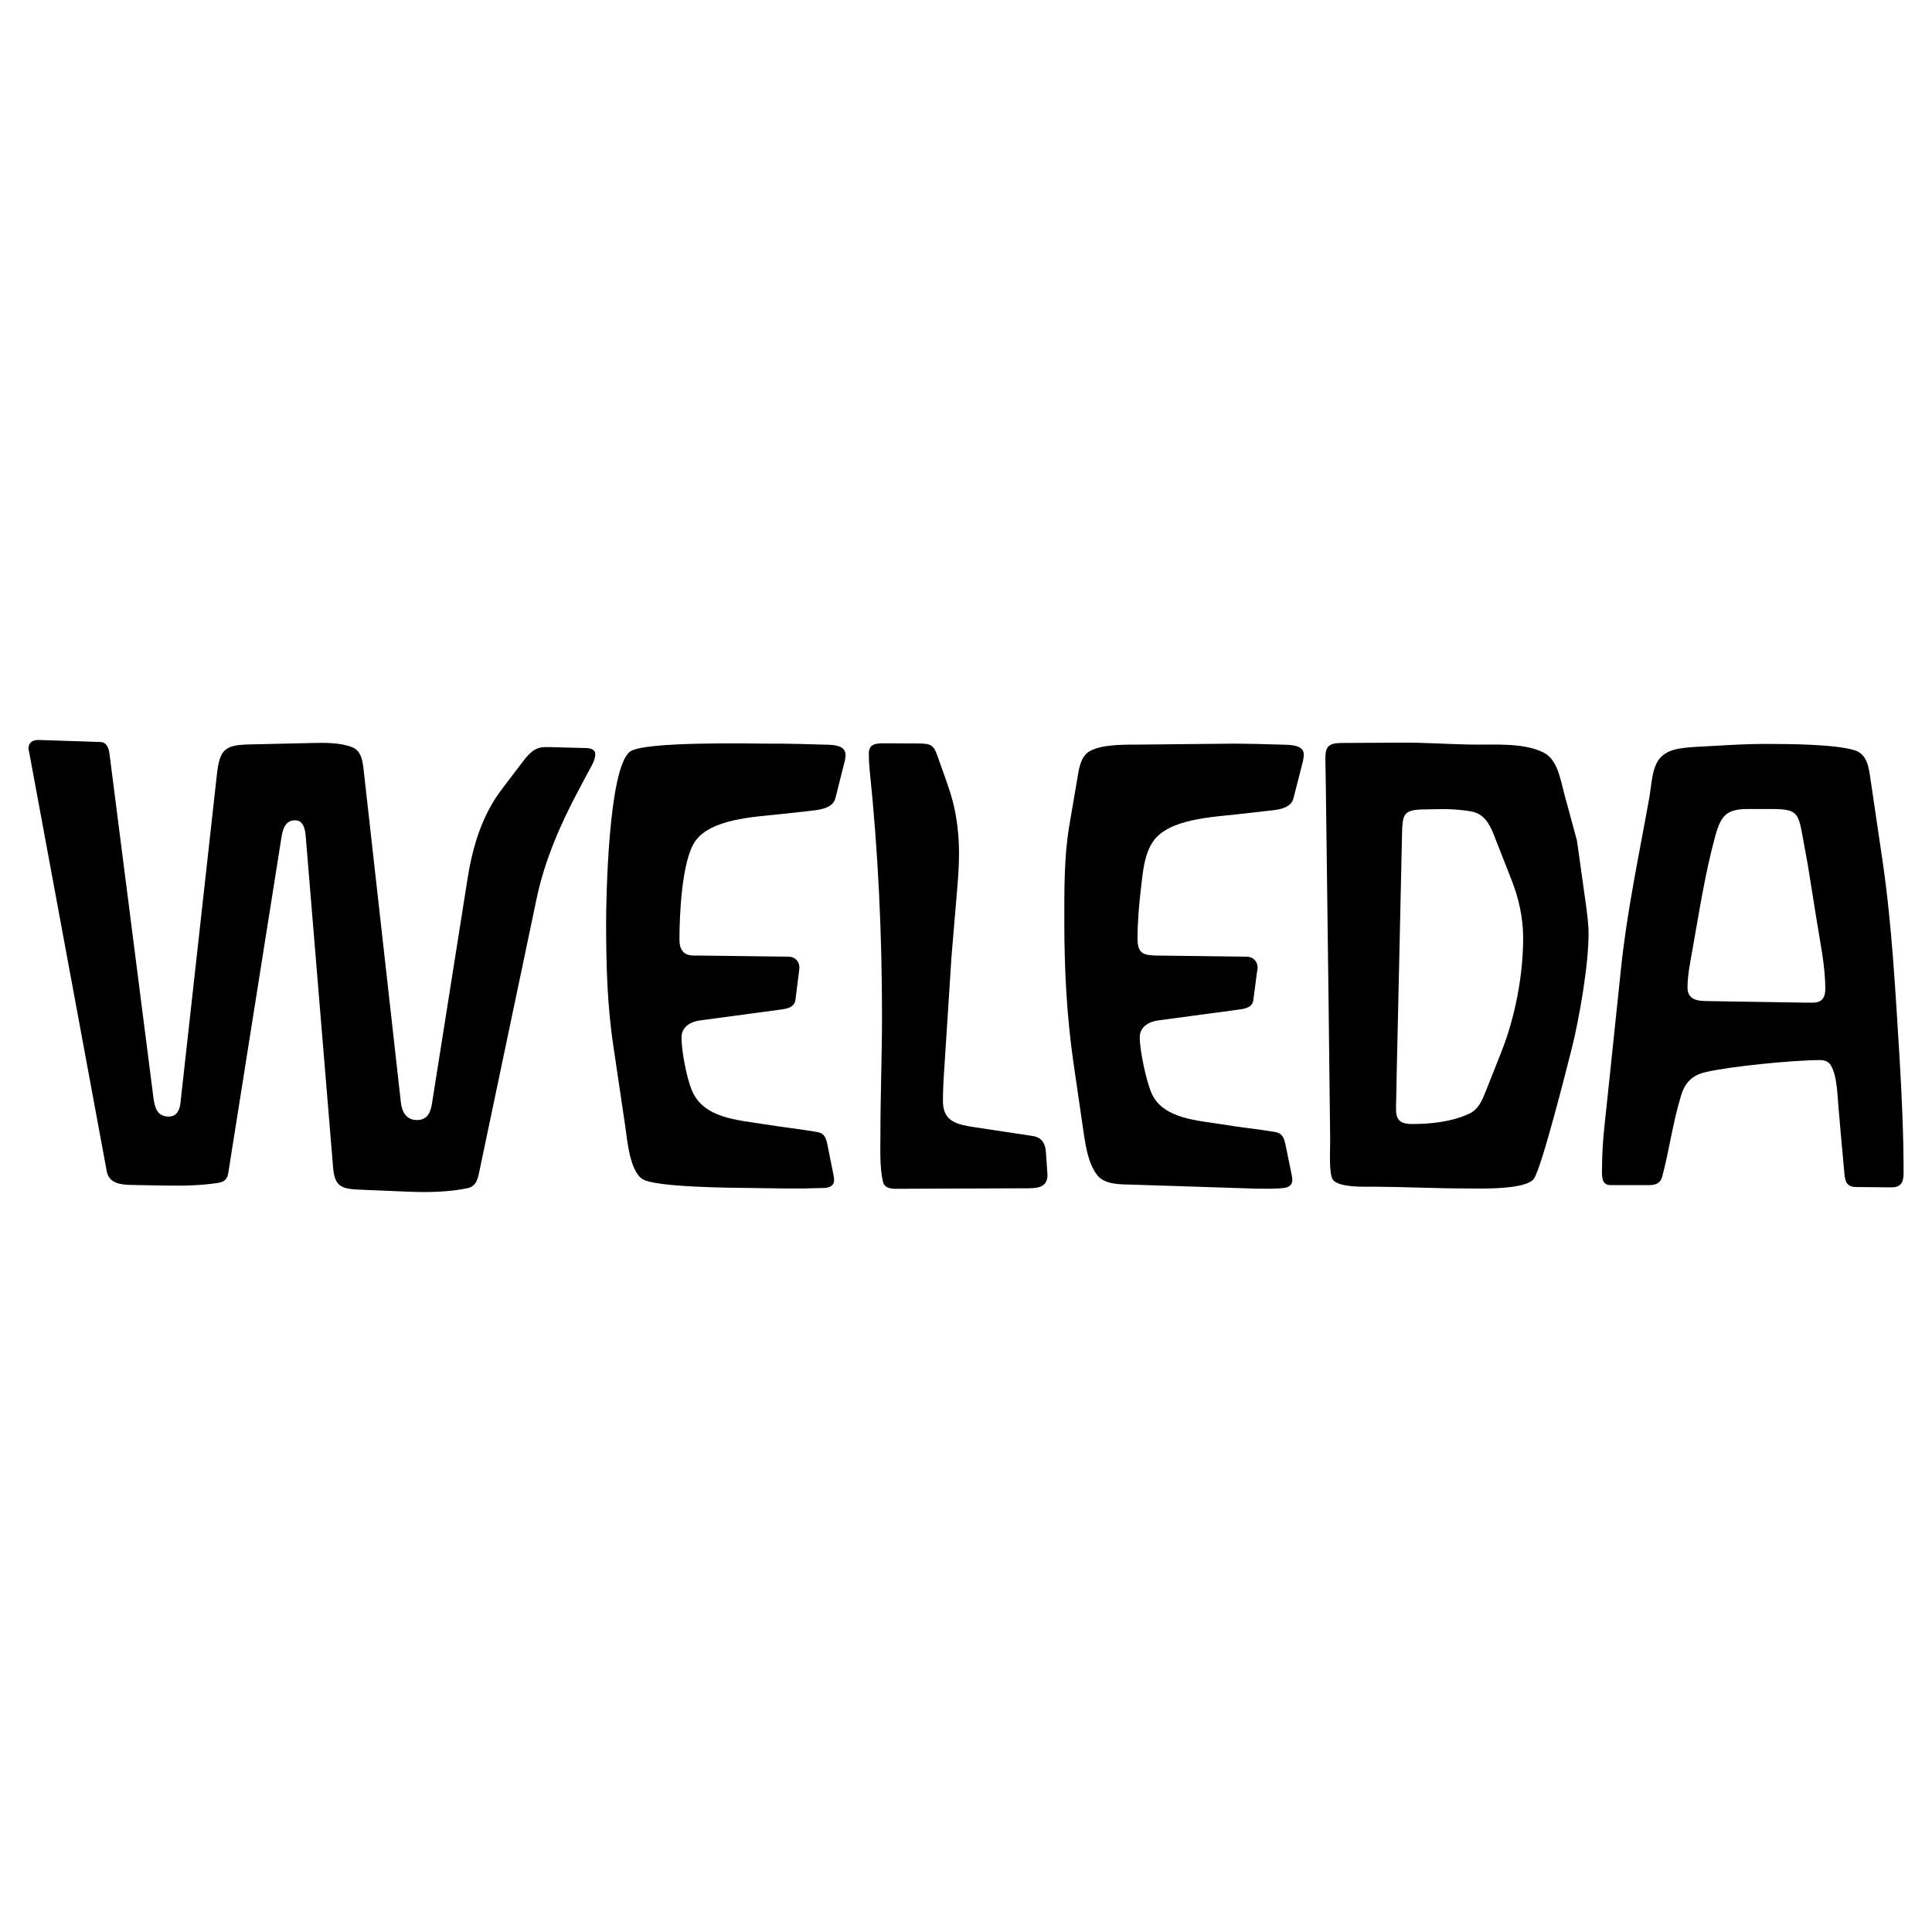
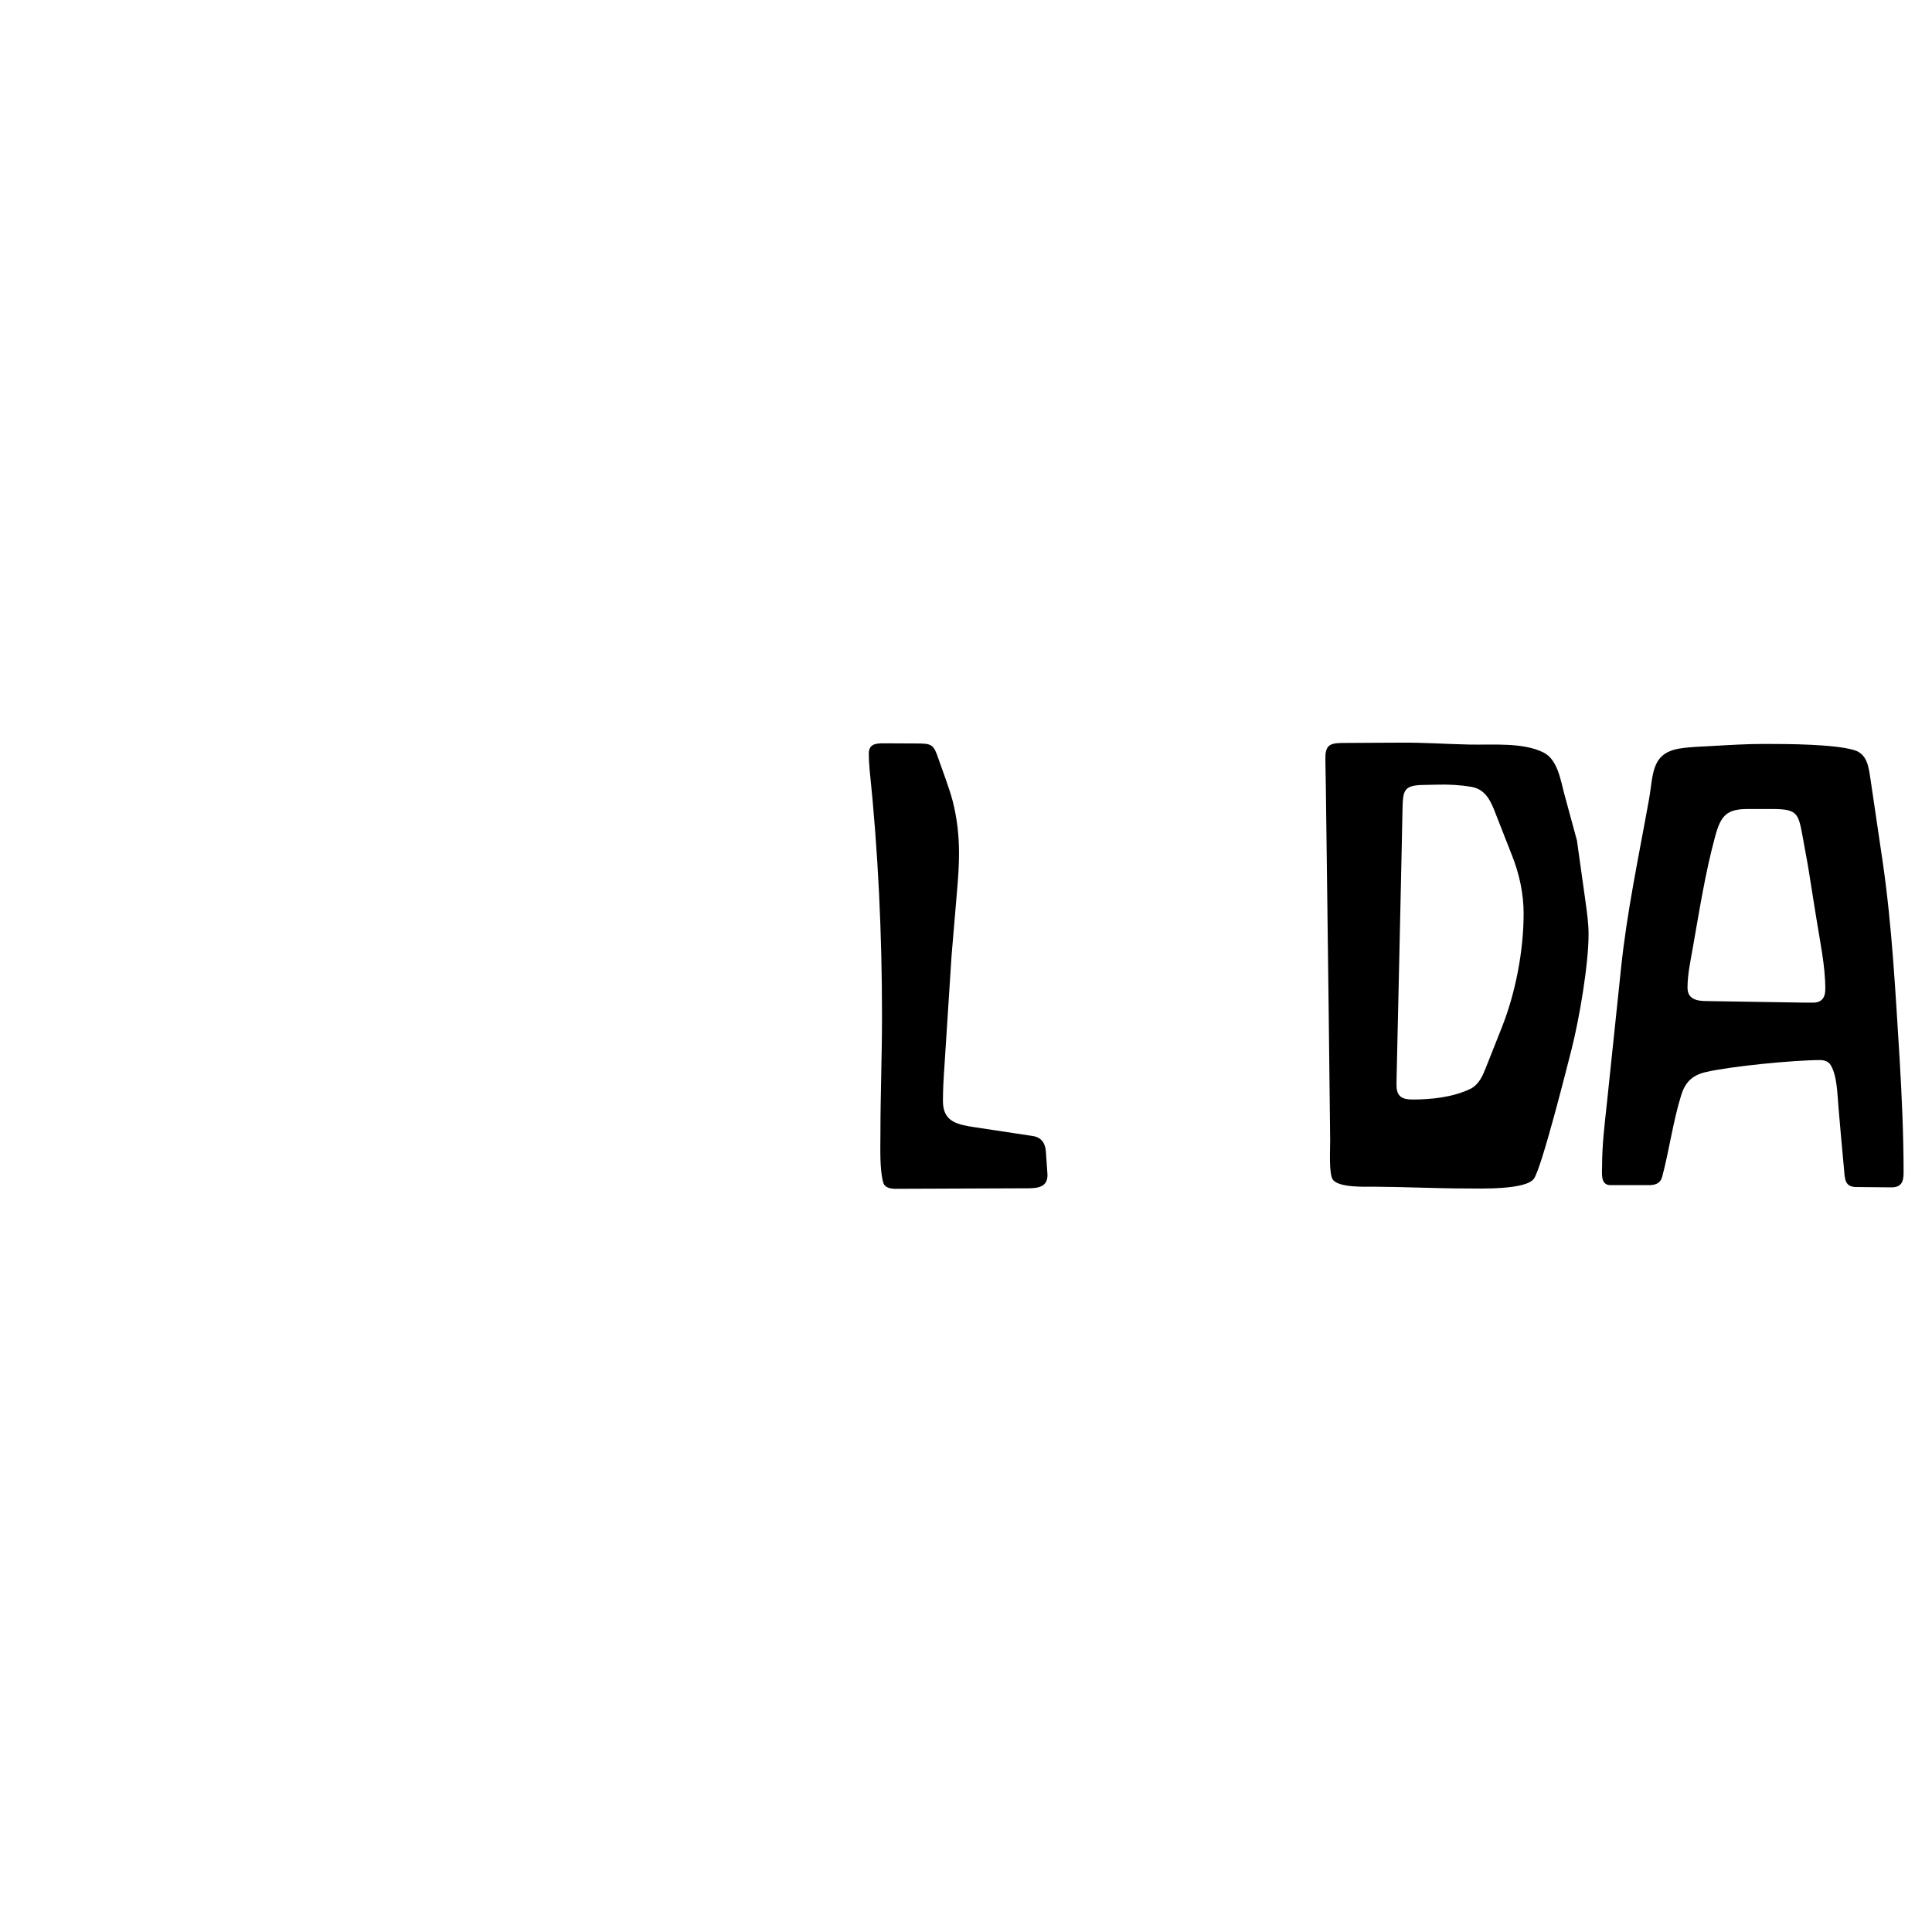
<svg xmlns="http://www.w3.org/2000/svg" xmlns:xlink="http://www.w3.org/1999/xlink" version="1.1" id="Layer_1" x="0px" y="0px" width="192.756px" height="192.756px" viewBox="0 0 192.756 192.756" style="enable-background:new 0 0 192.756 192.756;" xml:space="preserve">
  <a xlink:href="http://logo.webnhanh.com/logo/weleda.svg.html">
    <g>
      <polygon style="fill-rule:evenodd;clip-rule:evenodd;fill:#FFFFFF;" points="0,0 192.756,0 192.756,192.756 0,192.756 0,0 " />
-       <path style="fill-rule:evenodd;clip-rule:evenodd;" d="M2.914,75.064l-0.063-0.27c-0.016-0.032-0.016-0.063-0.016-0.095 c0-0.619,0.429-0.873,0.984-0.873l0.508,0.016l5.699,0.19c0.651,0.016,0.841,0.683,0.905,1.238l4.381,34.287 c0.143,1.016,0.397,1.842,1.524,1.842c0.825,0,1.095-0.682,1.175-1.412l3.635-32.78c0.286-2.476,0.81-2.889,3.317-2.937 l6.302-0.143c1.238-0.032,2.762-0.032,3.921,0.444c0.873,0.365,1,1.413,1.095,2.238l3.714,33.176 c0.111,0.969,0.556,1.762,1.604,1.762s1.365-0.762,1.508-1.699l3.524-22.27c0.508-3.286,1.444-6.445,3.492-9.111l1.984-2.604 c0.635-0.825,1.191-1.524,2.27-1.524c0.159,0,0.317,0,0.477,0l3.65,0.095c0.381,0.016,0.889,0.127,0.889,0.604 c0,0.65-0.476,1.349-0.762,1.889l-0.825,1.556c-1.841,3.429-3.444,7.08-4.254,10.905l-5.778,27.525 c-0.159,0.73-0.381,1.285-1.175,1.443c-1.778,0.365-3.777,0.414-5.587,0.35l-4.953-0.205c-1.889-0.08-2.667-0.207-2.825-2.207 l-2.73-33.017c-0.063-0.683-0.19-1.635-1.063-1.635c-1,0-1.238,0.92-1.365,1.73l-5.302,33.461c-0.095,0.604-0.396,0.889-1,0.984 c-1.667,0.254-3.444,0.303-5.127,0.27l-3.524-0.062c-1.079-0.031-2.238-0.127-2.476-1.381L2.914,75.064L2.914,75.064z" />
-       <path style="fill-rule:evenodd;clip-rule:evenodd;" d="M80.171,118.574h-1.936l-3.366-0.049c-1.778-0.016-9.413-0.062-10.747-0.873 c-1.285-0.793-1.54-3.873-1.73-5.207l-1.19-8.031c-0.619-4.062-0.73-8.207-0.73-12.302c0-2.333,0.206-15.381,2.365-17.111 c1.333-1.048,12.032-0.81,13.587-0.81c1.08,0,2.175,0,3.254,0.032l2.889,0.079c0.698,0.016,1.794,0.095,1.794,1.016 c0,0.365-0.095,0.714-0.19,1.048l-0.826,3.286c-0.286,1.079-1.778,1.159-2.682,1.27l-2.921,0.318 c-2.492,0.27-6.858,0.46-8.397,2.714c-1.333,1.953-1.556,7.365-1.556,9.778c0,1,0.381,1.604,1.444,1.604h0.524l8.905,0.111 c0.635,0,1.095,0.444,1.095,1.095c0,0.143-0.031,0.301-0.047,0.443l-0.349,2.779c-0.096,0.713-0.794,0.873-1.397,0.951 l-8.144,1.096c-0.936,0.127-1.826,0.65-1.826,1.699c0,1.396,0.524,4.062,1.032,5.27c1.159,2.811,4.587,2.953,7.19,3.381 c1.762,0.285,3.54,0.477,5.302,0.777c0.73,0.127,0.889,0.572,1.032,1.254l0.587,2.938c0.048,0.191,0.08,0.396,0.08,0.604 c0,0.635-0.572,0.793-1.095,0.793L80.171,118.574L80.171,118.574z" />
      <path style="fill-rule:evenodd;clip-rule:evenodd;" d="M94.934,95.398l-0.714,11.081c-0.08,1.127-0.143,2.254-0.143,3.381 c0,2.094,1.476,2.348,3.27,2.619l5.668,0.857c0.873,0.127,1.27,0.697,1.332,1.555l0.145,2.08c0,0.094,0.016,0.174,0.016,0.27 c0,1.365-1.254,1.316-2.303,1.316l-12.682,0.049c-0.508,0.016-1.223-0.031-1.397-0.604c-0.381-1.35-0.285-3.539-0.285-4.922 c0-3.889,0.158-7.762,0.158-11.65c0-8.238-0.381-16.461-1.238-24.651c-0.048-0.524-0.08-1.064-0.08-1.587 c0-0.968,0.683-1.032,1.508-1.032l3.175,0.016c1.604,0,1.778,0.063,2.286,1.587c0.476,1.381,1.016,2.73,1.396,4.143 c0.444,1.714,0.635,3.476,0.635,5.238c0,1.286-0.095,2.572-0.207,3.857L94.934,95.398L94.934,95.398z" />
-       <path style="fill-rule:evenodd;clip-rule:evenodd;" d="M124.775,118.574l-11.793-0.381c-1.111-0.033-2.715,0.031-3.492-0.922 c-1-1.254-1.238-3.334-1.461-4.857l-0.936-6.428c-0.668-4.637-0.906-9.318-0.906-14.001c0-3.174-0.031-6.444,0.492-9.587 l0.873-5.111c0.158-0.92,0.365-1.937,1.27-2.397c1.318-0.667,3.557-0.587,5.018-0.603l9.332-0.095l2.191,0.032l2.889,0.079 c0.65,0.016,1.826,0.08,1.826,0.968c0,0.365-0.096,0.746-0.191,1.096l-0.84,3.286c-0.271,1.079-1.746,1.159-2.637,1.254 l-2.951,0.333c-2.508,0.286-6.873,0.46-8.414,2.714c-0.873,1.254-1.016,3-1.189,4.476c-0.207,1.73-0.365,3.492-0.365,5.223 c0,1.508,0.604,1.667,1.984,1.683l8.889,0.111c0.65,0,1.111,0.46,1.111,1.111c0,0.143-0.049,0.285-0.064,0.428l-0.365,2.779 c-0.078,0.713-0.762,0.873-1.381,0.951l-8.143,1.096c-0.92,0.127-1.809,0.65-1.809,1.684c0,1.365,0.697,4.604,1.236,5.697 c1.176,2.461,4.668,2.604,6.986,2.984c1.762,0.303,3.539,0.461,5.285,0.762c0.73,0.127,0.889,0.588,1.031,1.254l0.604,2.938 c0.031,0.191,0.08,0.396,0.08,0.588c0,0.477-0.318,0.73-0.762,0.793c-0.938,0.127-1.938,0.08-2.891,0.08 C125.109,118.59,124.951,118.59,124.775,118.574L124.775,118.574z" />
      <path style="fill-rule:evenodd;clip-rule:evenodd;" d="M157.332,83.858l0.857,6.111c0.143,1.063,0.303,2.143,0.303,3.222 c0,3.064-0.922,8.43-1.684,11.445c-0.555,2.189-2.984,11.811-3.762,12.953c-0.793,1.158-5.539,0.984-6.746,0.984 c-3.08,0-6.143-0.16-9.223-0.176c-0.873,0-3.492,0.111-4.096-0.697c-0.428-0.604-0.254-3.207-0.27-3.969l-0.143-12.477 l-0.158-12.588l-0.127-9.889l-0.049-3.016c-0.016-1.27,0.285-1.619,1.619-1.635l5.938-0.032c2.27-0.016,4.555,0.143,6.826,0.191 c2.254,0.047,5.332-0.238,7.381,0.793c1.396,0.699,1.697,2.715,2.062,4.096L157.332,83.858L157.332,83.858z" />
      <path style="fill-rule:evenodd;clip-rule:evenodd;" d="M183.652,113.08l-0.223-2.57c-0.111-1.223-0.127-3.176-0.777-4.238 c-0.223-0.381-0.652-0.508-1.064-0.508c-2.588,0-8.969,0.619-11.445,1.207c-1.316,0.316-2.016,1.016-2.412,2.301 c-0.826,2.666-1.176,5.428-1.889,8.111c-0.16,0.666-0.668,0.857-1.303,0.857h-3.873c-1.016,0-0.826-1.207-0.826-1.938 c0-2.062,0.254-4.143,0.477-6.205l1.414-13.494c0.586-5.65,1.777-11.206,2.777-16.778c0.461-2.476,0.158-4.667,3.064-5.143 c1.158-0.19,2.348-0.19,3.523-0.27c1.635-0.095,3.285-0.19,4.936-0.19c2.318,0,6.953,0.016,8.969,0.619 c1.27,0.381,1.43,1.635,1.604,2.794l1.223,8.286c0.953,6.524,1.285,13.159,1.699,19.731c0.221,3.793,0.396,7.588,0.396,11.381 c0,0.904-0.254,1.445-1.254,1.43l-3.492-0.033c-1.096-0.016-1.111-0.762-1.191-1.697L183.652,113.08L183.652,113.08z" />
-       <path style="fill-rule:evenodd;clip-rule:evenodd;fill:#FFFFFF;" d="M139.84,85.048l-0.27,12.223l-0.223,9.889l-0.047,2.445 c-0.016,0.365-0.016,0.746-0.016,1.111c0,1.109,0.539,1.428,1.586,1.428c1.906,0,4.033-0.223,5.779-1.062 c0.857-0.43,1.221-1.287,1.555-2.129l1.572-3.967c1.381-3.461,2.189-7.668,2.189-11.398c0-1.984-0.428-3.953-1.158-5.794 l-1.793-4.572c-0.445-1.095-0.984-2.047-2.254-2.27c-1.096-0.19-2.271-0.254-3.381-0.222l-1.541,0.032 c-1.809,0.048-1.904,0.587-1.953,2.238L139.84,85.048L139.84,85.048z" />
+       <path style="fill-rule:evenodd;clip-rule:evenodd;fill:#FFFFFF;" d="M139.84,85.048l-0.27,12.223l-0.223,9.889c-0.016,0.365-0.016,0.746-0.016,1.111c0,1.109,0.539,1.428,1.586,1.428c1.906,0,4.033-0.223,5.779-1.062 c0.857-0.43,1.221-1.287,1.555-2.129l1.572-3.967c1.381-3.461,2.189-7.668,2.189-11.398c0-1.984-0.428-3.953-1.158-5.794 l-1.793-4.572c-0.445-1.095-0.984-2.047-2.254-2.27c-1.096-0.19-2.271-0.254-3.381-0.222l-1.541,0.032 c-1.809,0.048-1.904,0.587-1.953,2.238L139.84,85.048L139.84,85.048z" />
      <path style="fill-rule:evenodd;clip-rule:evenodd;fill:#FFFFFF;" d="M180.064,100.033h0.365h0.459c0.873,0,1.223-0.508,1.223-1.35 c0-2.35-0.539-4.793-0.904-7.127l-0.826-5.174l-0.508-2.794c-0.443-2.413-0.508-2.857-2.953-2.873h-2.459 c-2.176-0.016-2.762,0.619-3.334,2.714c-1,3.667-1.588,7.492-2.254,11.238c-0.223,1.27-0.508,2.588-0.508,3.874 c0,1.111,0.857,1.318,1.793,1.334L180.064,100.033L180.064,100.033z" />
    </g>
  </a>
</svg>